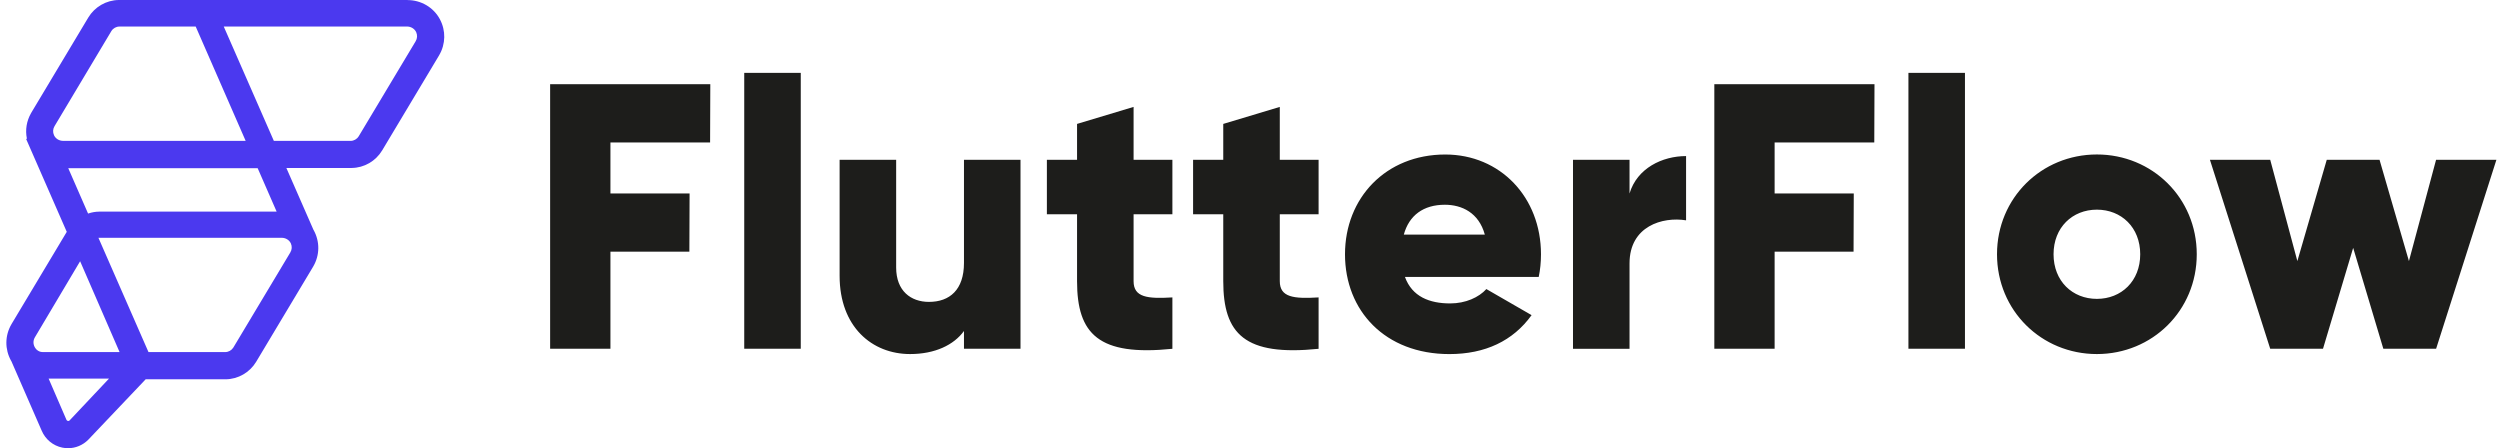
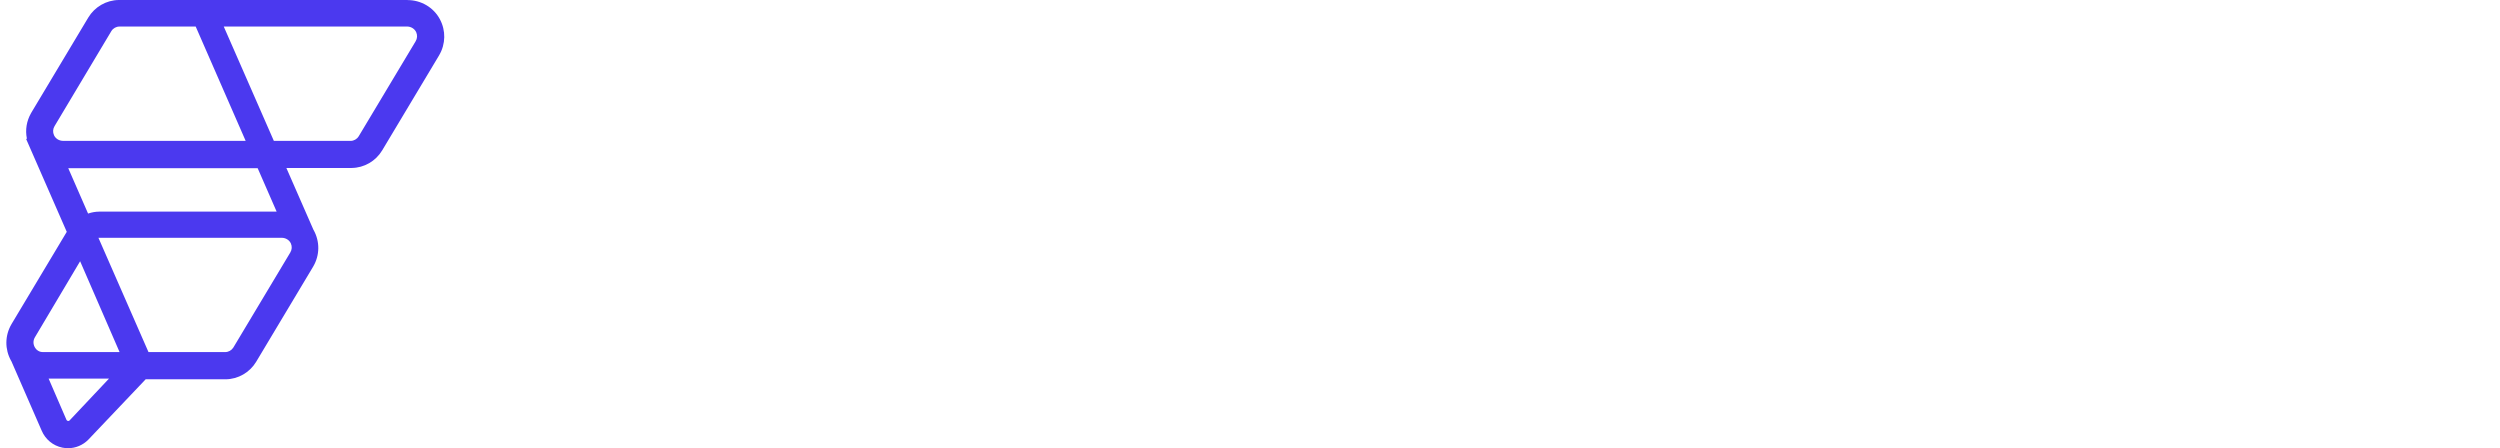
<svg xmlns="http://www.w3.org/2000/svg" width="251" height="45" viewBox="0 0 251 45" fill="none">
  <path fill-rule="evenodd" clip-rule="evenodd" d="M40.915 0.007C42.272 0.007 43.528 0.74 44.164 1.93C44.773 3.072 44.748 4.416 44.098 5.533L44.077 5.571L38.369 15.101C37.722 16.18 36.557 16.85 35.312 16.864H35.27H28.751L31.462 23.053L31.472 23.071L31.489 23.099C32.126 24.251 32.112 25.619 31.451 26.75L31.43 26.788L25.722 36.318C25.075 37.397 23.911 38.067 22.666 38.081H22.623H14.625L8.875 44.134L8.865 44.145C8.322 44.693 7.591 45 6.829 45C6.64 45 6.448 44.979 6.259 44.941C5.329 44.752 4.556 44.113 4.185 43.237L4.174 43.213L1.149 36.28L1.132 36.252L1.114 36.224C1.114 36.224 1.107 36.214 1.107 36.21C0.471 35.058 0.485 33.69 1.146 32.559L1.167 32.52L6.703 23.277L2.625 13.956L2.699 13.918V13.911C2.524 13.052 2.664 12.159 3.108 11.377L3.132 11.335L3.153 11.296L8.861 1.766C9.508 0.688 10.673 0.017 11.918 0H40.919L40.915 0.007ZM10.945 38.011H4.881L6.661 42.124V42.134C6.696 42.207 6.742 42.249 6.815 42.263C6.878 42.277 6.93 42.263 6.979 42.218L6.986 42.211L10.945 38.011ZM28.279 23.874H9.949C9.928 23.874 9.907 23.874 9.889 23.874H9.882L14.908 35.348H22.62C22.938 35.348 23.242 35.177 23.417 34.908L23.431 34.887L29.146 25.35C29.318 25.067 29.335 24.736 29.202 24.439C29.045 24.097 28.685 23.874 28.282 23.874H28.279ZM8.043 26.23L3.506 33.861C3.325 34.164 3.314 34.521 3.478 34.835L3.496 34.866L3.506 34.88L3.524 34.912L3.559 34.964L3.601 35.016L3.639 35.062L3.646 35.069L3.671 35.097L3.695 35.117C3.839 35.247 4.014 35.327 4.209 35.344H4.251L4.276 35.348H4.307H12.005L8.043 26.226V26.23ZM6.85 16.881L8.844 21.444L8.882 21.43C9.225 21.315 9.585 21.252 9.949 21.248H10.005H27.775L25.869 16.885H6.854L6.85 16.881ZM40.863 2.667H22.466L27.495 14.145H35.204C35.522 14.145 35.826 13.974 36.001 13.701L36.015 13.681L41.73 4.144C41.901 3.861 41.919 3.529 41.786 3.232C41.632 2.897 41.282 2.674 40.891 2.663H40.866L40.863 2.667ZM19.651 2.667H11.984C11.669 2.667 11.365 2.835 11.19 3.107L11.176 3.128L5.476 12.665C5.304 12.951 5.287 13.279 5.423 13.576C5.573 13.911 5.923 14.134 6.311 14.141H6.336H24.663L19.647 2.663L19.651 2.667Z" fill="#4B39EF" />
-   <path fill-rule="evenodd" clip-rule="evenodd" d="M71.294 14.298L71.315 8.454H55.233V35.016H61.288V25.266H69.213L69.234 19.422H61.288V14.302H71.294V14.298ZM74.721 35.016H80.397V7.316H74.721V35.016ZM96.783 16.043V26.401C96.783 29.096 95.346 30.31 93.265 30.31C91.45 30.31 89.974 29.211 89.974 26.858V16.043H84.297V27.692C84.297 32.813 87.55 35.547 91.373 35.547C93.87 35.547 95.762 34.636 96.783 33.232V35.016H102.459V16.043H96.783ZM117.708 21.51V16.047H113.812V10.734L108.136 12.441V16.047H105.107V21.51H108.136V28.226C108.136 33.539 110.294 35.777 117.708 35.02V29.86C115.211 30.01 113.812 29.86 113.812 28.23V21.514H117.708V21.51ZM132.387 21.51V16.047H128.491V10.734L122.815 12.441V16.047H119.786V21.51H122.815V28.226C122.815 33.539 124.973 35.777 132.387 35.02V29.86C129.89 30.01 128.491 29.86 128.491 28.23V21.514H132.387V21.51ZM141.054 27.807H154.487C154.638 27.085 154.715 26.327 154.715 25.531C154.715 19.803 150.63 15.513 145.104 15.513C139.127 15.513 135.038 19.876 135.038 25.531C135.038 31.186 139.05 35.55 145.52 35.55C149.115 35.55 151.913 34.224 153.771 31.64L149.231 29.022C148.475 29.857 147.15 30.464 145.597 30.464C143.516 30.464 141.774 29.78 141.057 27.807H141.054ZM140.942 23.556C141.47 21.622 142.911 20.557 145.065 20.557C146.769 20.557 148.472 21.353 149.077 23.556H140.942ZM163.605 19.422V16.047H157.929V35.02H163.605V26.446C163.605 22.69 166.935 21.74 169.282 22.121V15.67C166.896 15.67 164.364 16.885 163.605 19.426V19.422ZM188.178 14.298L188.199 8.454H172.118V35.016H178.172V25.266H186.097L186.118 19.422H178.172V14.302H188.178V14.298ZM191.606 35.016H197.282V7.316H191.606V35.016ZM210.527 35.547C216.088 35.547 220.554 31.183 220.554 25.528C220.554 19.873 216.088 15.509 210.527 15.509C204.966 15.509 200.5 19.873 200.5 25.528C200.5 31.183 204.966 35.547 210.527 35.547ZM210.527 30.007C208.068 30.007 206.176 28.223 206.176 25.528C206.176 22.833 208.068 21.049 210.527 21.049C212.986 21.049 214.878 22.833 214.878 25.528C214.878 28.223 212.986 30.007 210.527 30.007ZM244.582 16.043L241.857 26.212L238.905 16.043H233.607L230.655 26.212L227.93 16.043H221.876L227.93 35.016H233.229L236.258 24.886L239.287 35.016H244.585L250.639 16.043H244.585H244.582Z" fill="#1D1D1B" />
</svg>